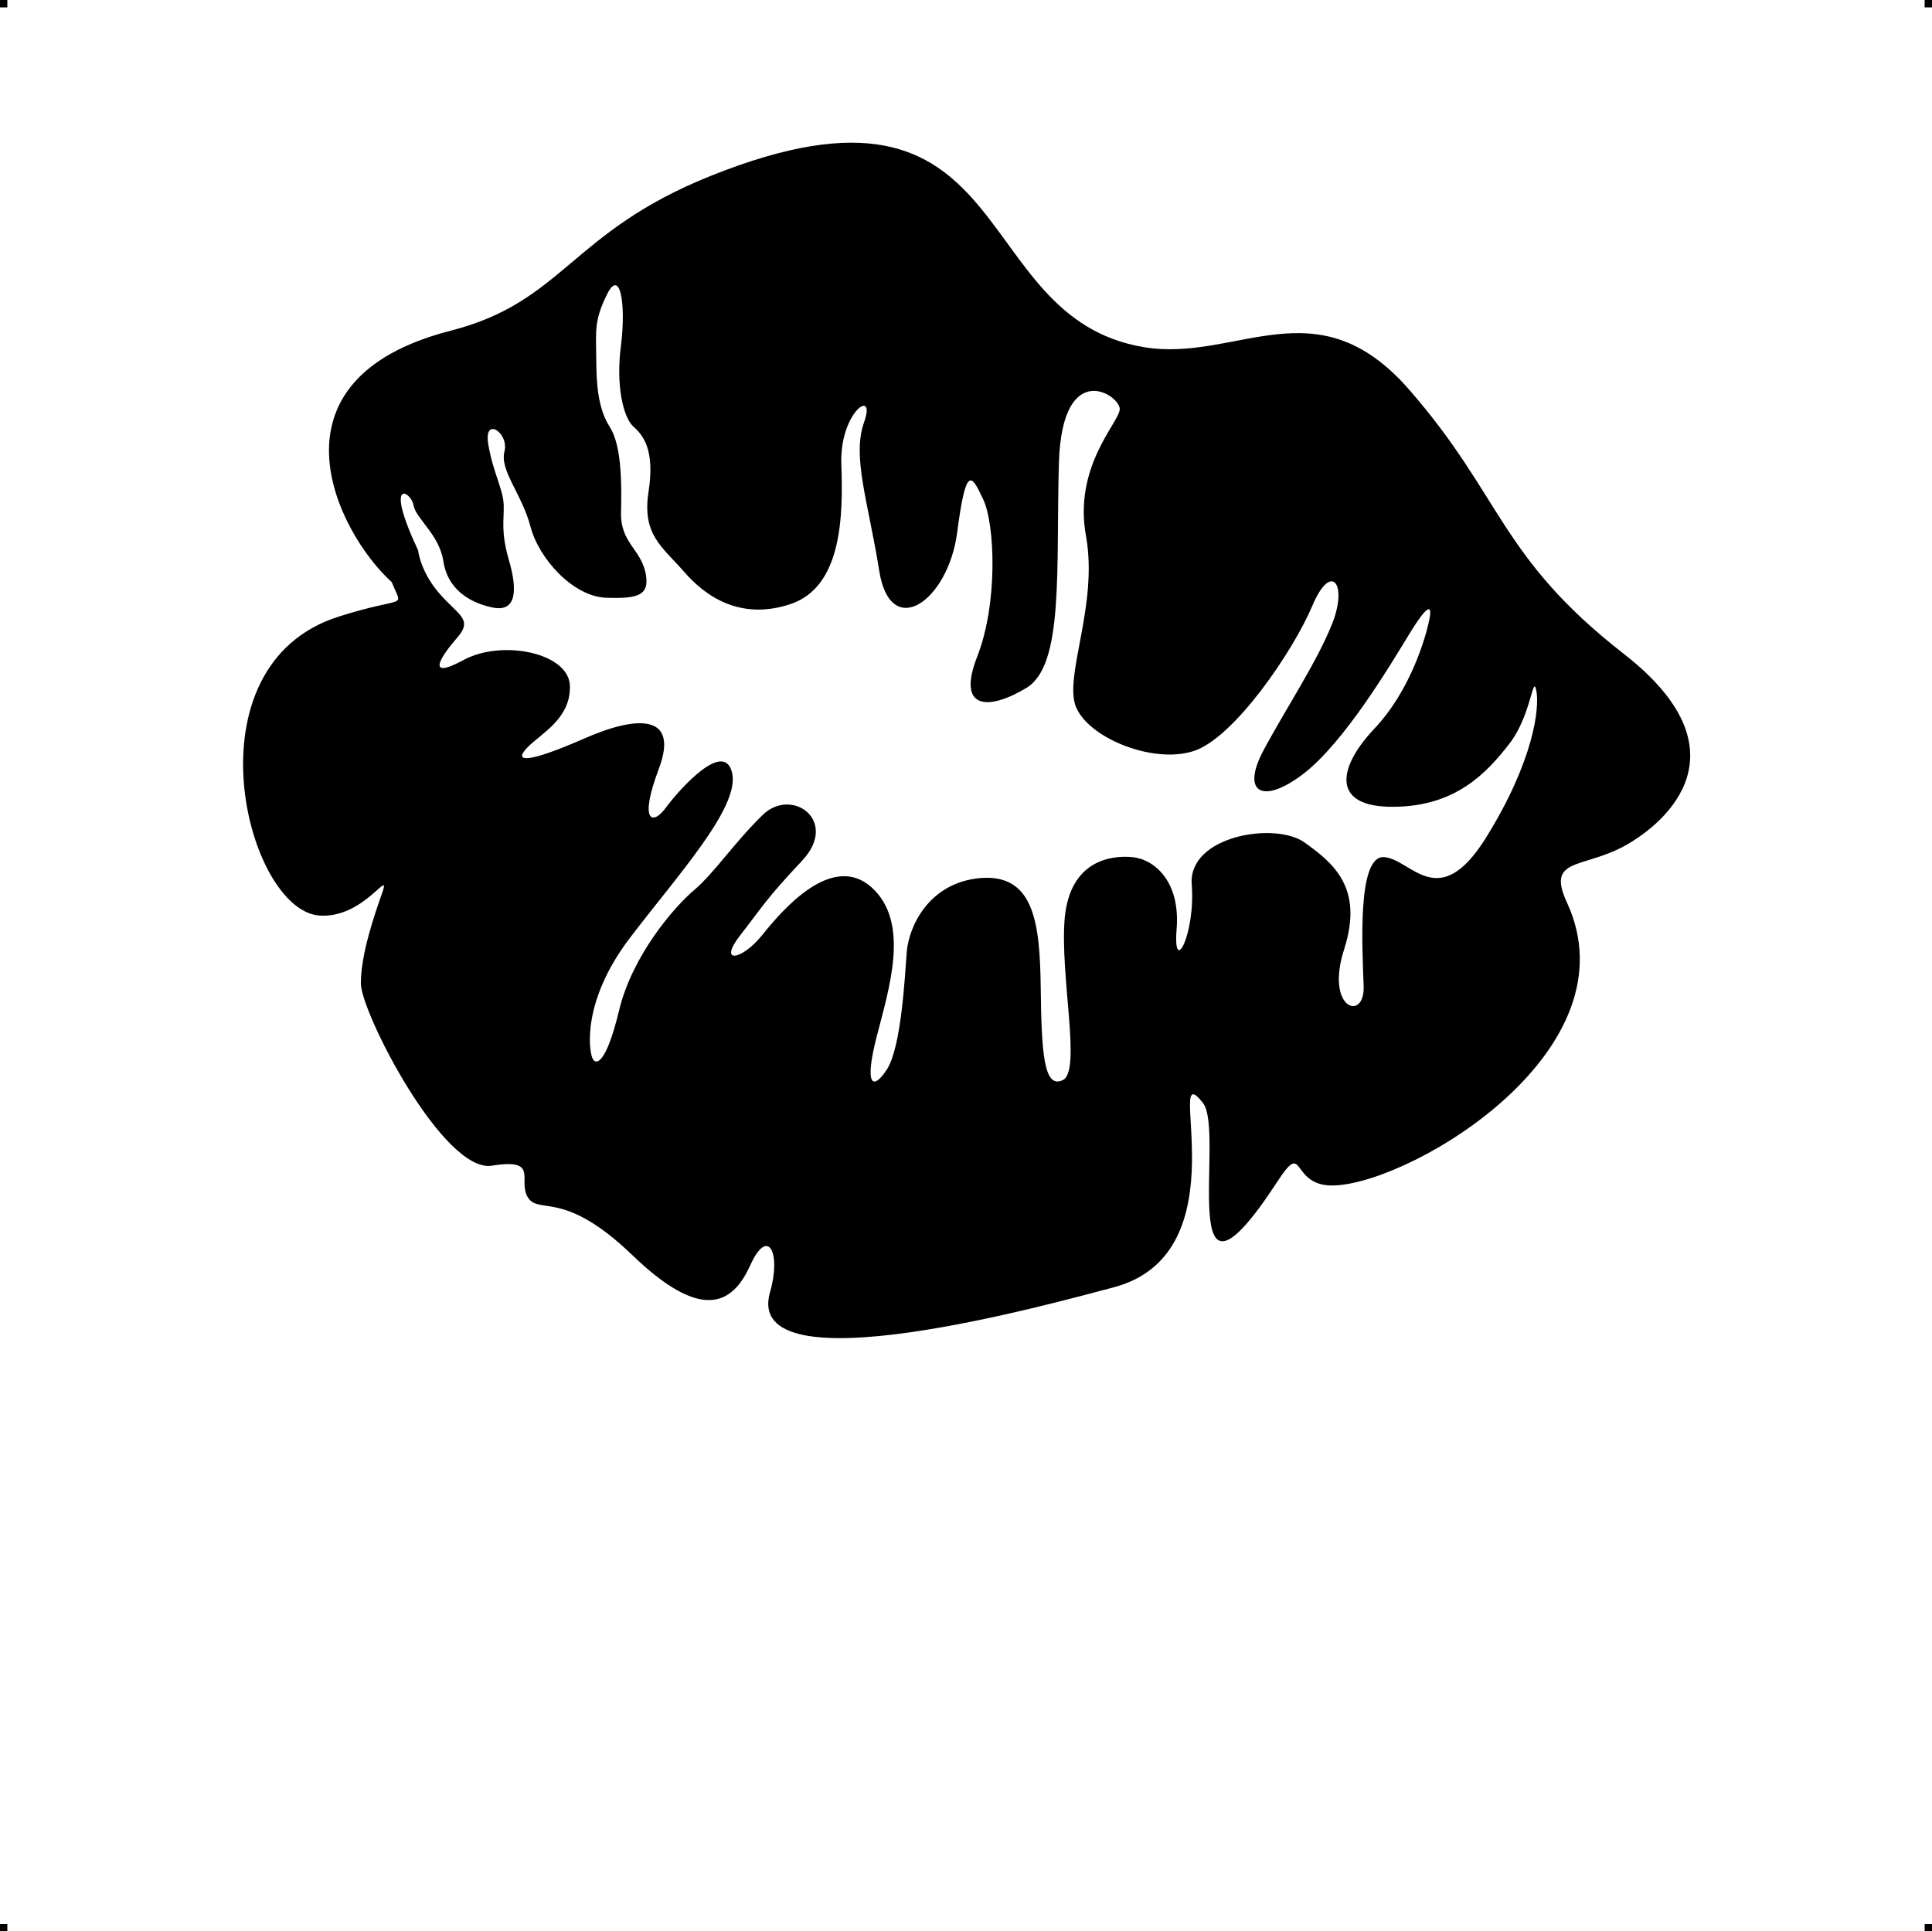
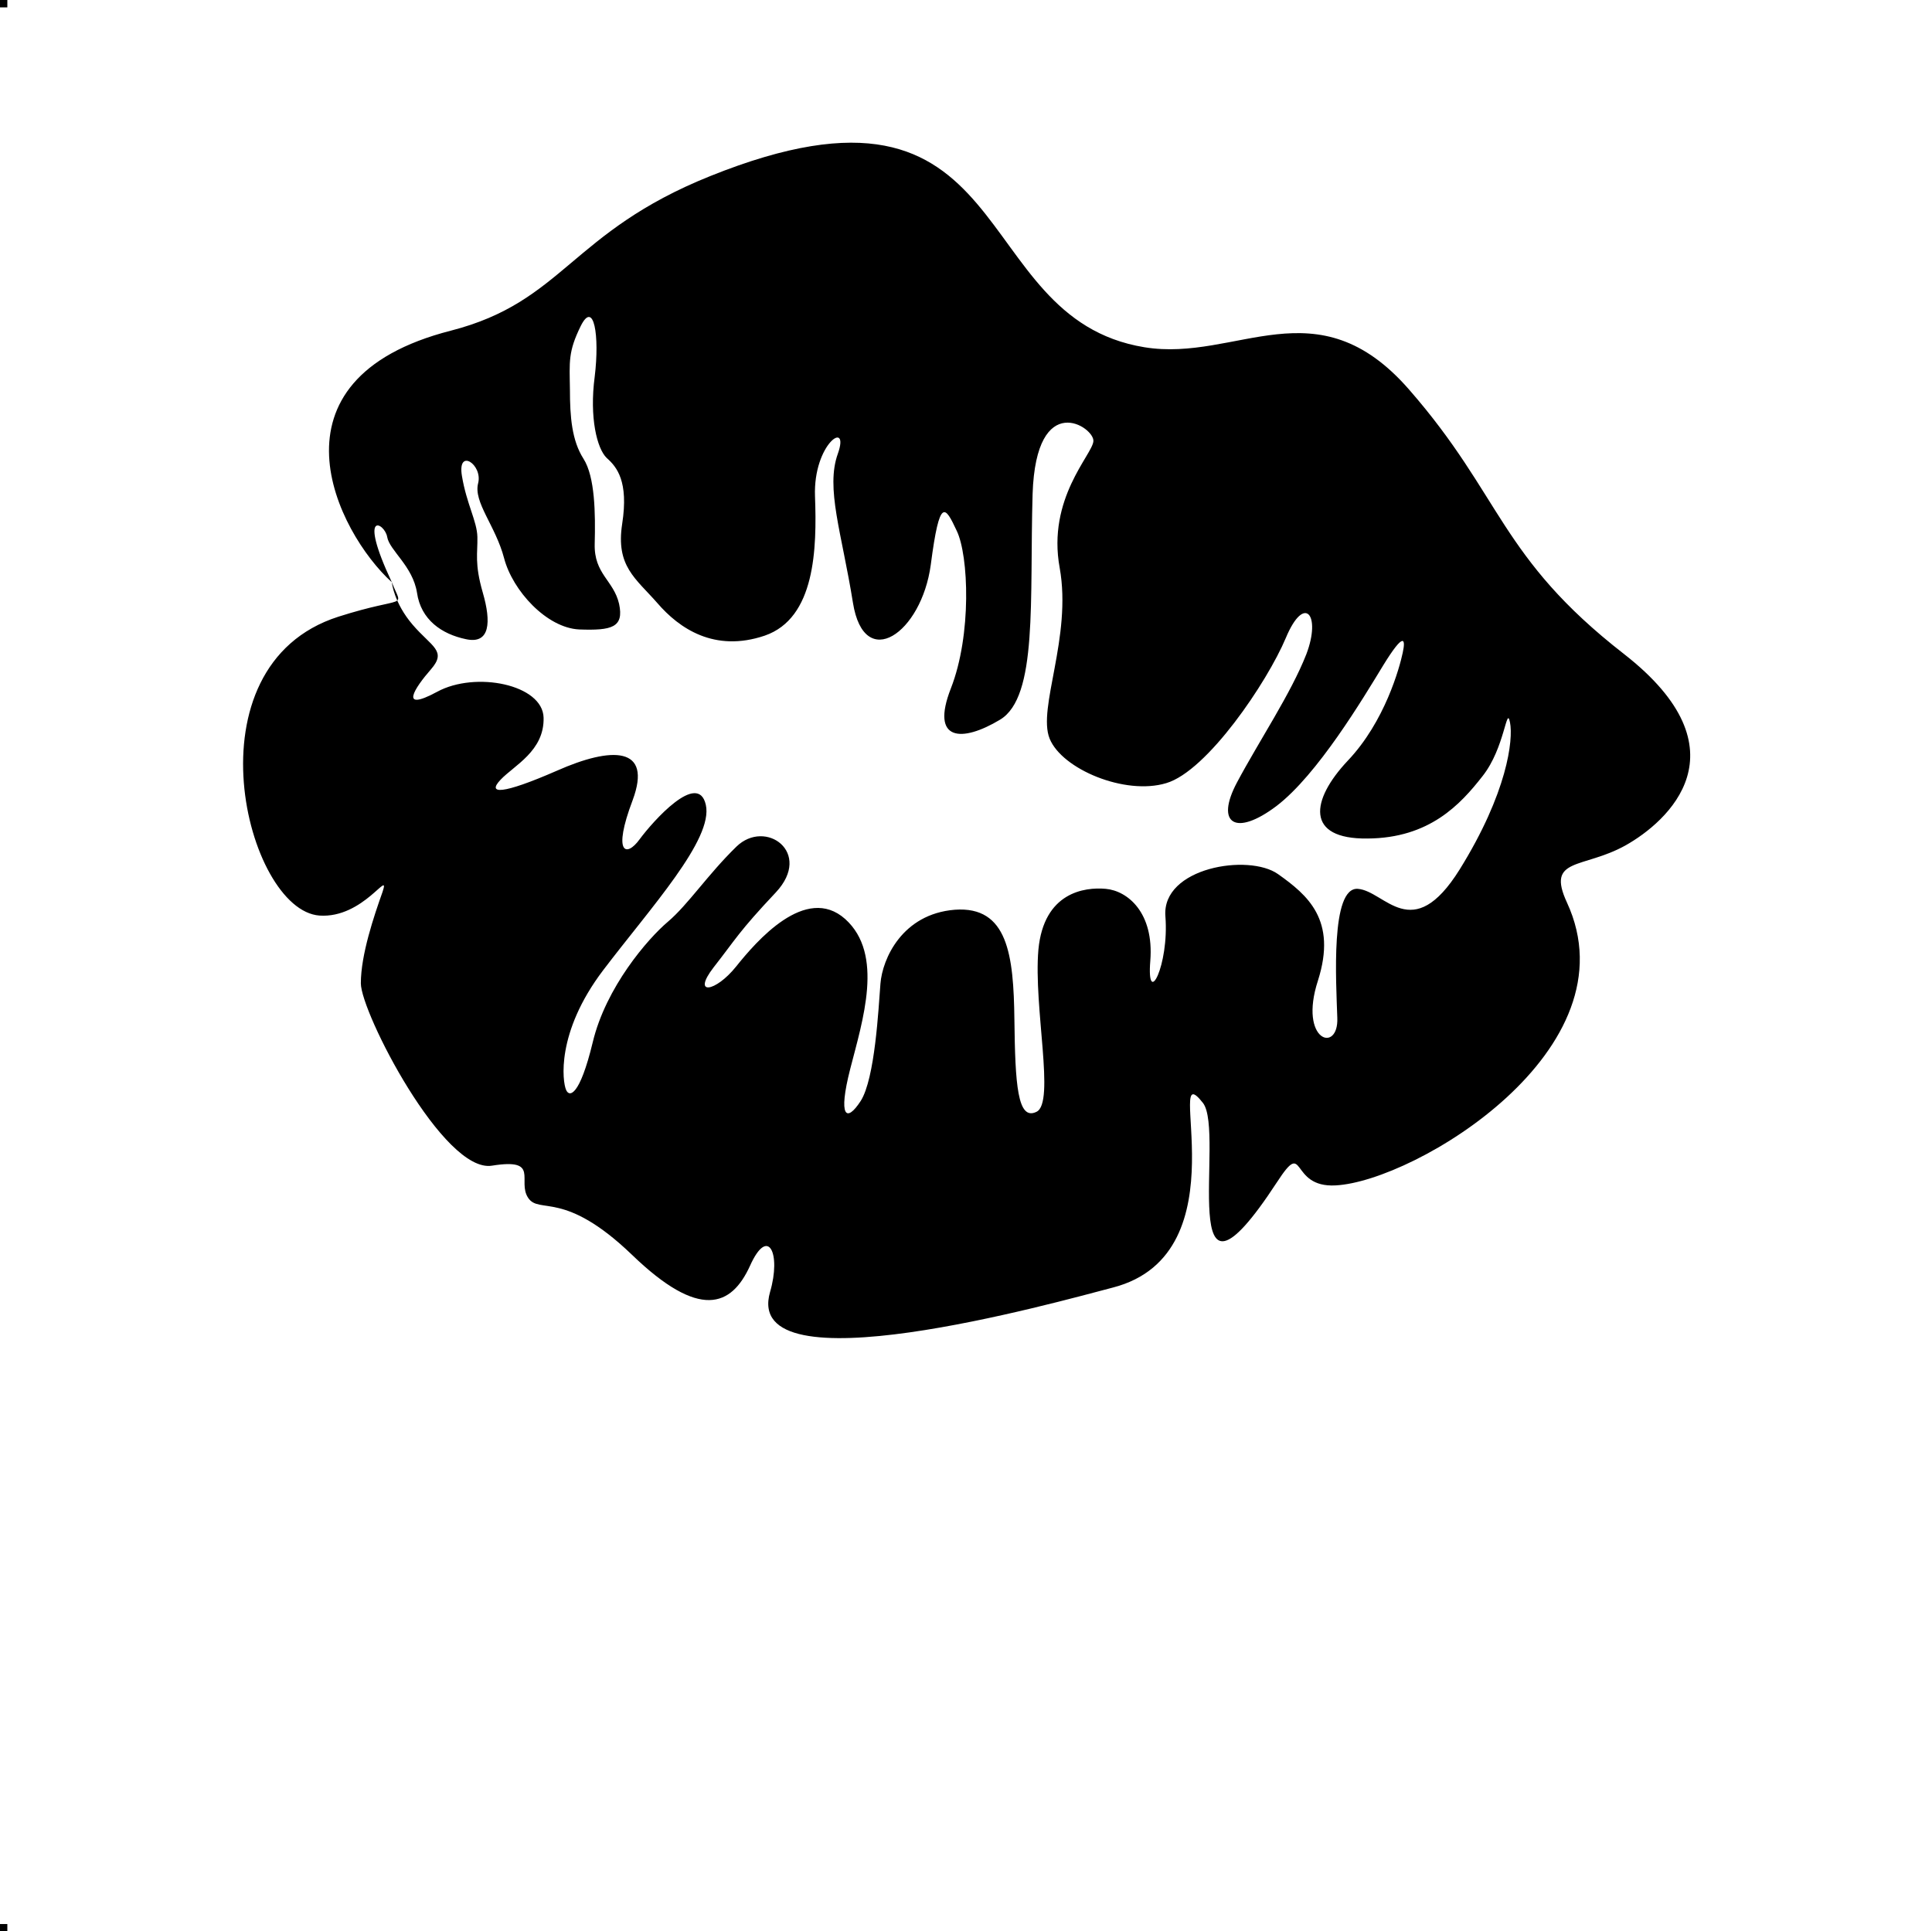
<svg xmlns="http://www.w3.org/2000/svg" xml:space="preserve" width="4.994in" height="4.993in" version="1.1" style="shape-rendering:geometricPrecision; text-rendering:geometricPrecision; image-rendering:optimizeQuality; fill-rule:evenodd; clip-rule:evenodd" viewBox="0 0 4990 4989">
  <g id="Layer_x0020_1">
    <g id="_789714832">
      <rect class="fil0" width="18.958" height="19.065" />
-       <rect class="fil0" x="4971" width="18.958" height="19.065" />
      <rect class="fil0" y="4970" width="18.958" height="19.065" />
-       <rect class="fil0" x="4971" y="4970" width="18.958" height="19.065" />
    </g>
-     <path class="fil1" d="M1012 1504c-142,-129 -341,-524 153,-650 291,-75 308,-254 669,-399 808,-325 655,366 1122,442 239,39 445,-165 684,110 240,275 233,432 554,682 321,250 113,434 4,495 -110,61 -205,30 -151,147 176,380 -392,720 -597,731 -122,7 -76,-125 -152,-8 -268,410 -132,-129 -191,-205 -107,-136 109,389 -233,477 -146,38 -959,267 -885,11 29,-99 -5,-172 -52,-67 -48,105 -130,140 -305,-29 -176,-169 -239,-103 -268,-147 -29,-44 32,-103 -93,-83 -125,21 -339,-396 -339,-471 0,-74 34,-174 56,-236 21,-63 -49,69 -163,61 -189,-14 -348,-645 49,-772 179,-57 166,-17 138,-89zm68 -82c0,0 5,53 54,110 49,57 89,67 47,115 -42,48 -84,112 16,58 99,-54 273,-19 275,67 2,86 -76,123 -111,160 -36,38 3,39 145,-23 142,-63 248,-64 196,76 -53,140 -16,148 18,101 34,-46 151,-178 171,-89 20,89 -142,265 -265,427 -123,162 -105,289 -96,309 8,20 35,18 69,-123 34,-142 142,-267 194,-311 52,-44 103,-122 177,-194 75,-73 198,15 102,118 -97,103 -103,120 -161,194 -57,74 5,64 58,-2 52,-65 180,-214 282,-123 101,91 45,262 13,387 -32,125 -10,140 27,83 37,-58 46,-239 51,-303 5,-64 56,-180 192,-191 137,-10 152,117 154,284 2,167 8,262 57,238 49,-23 -8,-270 5,-419 14,-148 119,-162 174,-157 56,5 125,61 115,186 -10,125 49,12 39,-115 -10,-126 215,-163 291,-109 76,54 153,118 103,275 -51,157 54,189 50,96 -3,-93 -18,-338 53,-333 70,5 140,147 263,-50 123,-198 139,-335 130,-380 -9,-46 -13,66 -71,139 -57,73 -137,160 -297,161 -161,2 -147,-99 -51,-201 96,-101 134,-241 142,-279 8,-37 3,-54 -50,32 -53,87 -170,283 -276,364 -106,80 -159,46 -102,-61 57,-107 139,-229 179,-331 39,-102 -5,-157 -53,-42 -48,114 -203,344 -309,375 -106,32 -269,-36 -301,-115 -32,-79 58,-262 26,-441 -33,-179 84,-292 87,-327 4,-36 -148,-137 -157,136 -8,274 14,524 -84,583 -98,59 -181,57 -127,-81 54,-138 46,-343 15,-407 -30,-64 -44,-89 -67,88 -24,177 -172,279 -201,98 -29,-181 -71,-296 -39,-385 32,-90 -64,-26 -59,110 5,135 1,315 -130,360 -130,44 -221,-19 -277,-84 -56,-64 -108,-95 -91,-205 17,-110 -14,-147 -40,-170 -25,-24 -45,-104 -31,-210 13,-106 -2,-199 -36,-131 -33,67 -29,92 -28,164 0,71 5,132 35,179 30,47 31,142 29,220 -2,78 49,94 63,155 13,61 -19,69 -103,66 -84,-4 -172,-100 -194,-184 -22,-84 -80,-145 -67,-194 12,-48 -54,-92 -42,-19 12,73 39,117 40,158 1,42 -8,68 14,144 22,76 19,134 -44,120 -62,-13 -116,-50 -126,-120 -11,-69 -71,-109 -77,-144 -6,-36 -78,-75 12,117z" />
+     <path class="fil1" d="M1012 1504c-142,-129 -341,-524 153,-650 291,-75 308,-254 669,-399 808,-325 655,366 1122,442 239,39 445,-165 684,110 240,275 233,432 554,682 321,250 113,434 4,495 -110,61 -205,30 -151,147 176,380 -392,720 -597,731 -122,7 -76,-125 -152,-8 -268,410 -132,-129 -191,-205 -107,-136 109,389 -233,477 -146,38 -959,267 -885,11 29,-99 -5,-172 -52,-67 -48,105 -130,140 -305,-29 -176,-169 -239,-103 -268,-147 -29,-44 32,-103 -93,-83 -125,21 -339,-396 -339,-471 0,-74 34,-174 56,-236 21,-63 -49,69 -163,61 -189,-14 -348,-645 49,-772 179,-57 166,-17 138,-89zc0,0 5,53 54,110 49,57 89,67 47,115 -42,48 -84,112 16,58 99,-54 273,-19 275,67 2,86 -76,123 -111,160 -36,38 3,39 145,-23 142,-63 248,-64 196,76 -53,140 -16,148 18,101 34,-46 151,-178 171,-89 20,89 -142,265 -265,427 -123,162 -105,289 -96,309 8,20 35,18 69,-123 34,-142 142,-267 194,-311 52,-44 103,-122 177,-194 75,-73 198,15 102,118 -97,103 -103,120 -161,194 -57,74 5,64 58,-2 52,-65 180,-214 282,-123 101,91 45,262 13,387 -32,125 -10,140 27,83 37,-58 46,-239 51,-303 5,-64 56,-180 192,-191 137,-10 152,117 154,284 2,167 8,262 57,238 49,-23 -8,-270 5,-419 14,-148 119,-162 174,-157 56,5 125,61 115,186 -10,125 49,12 39,-115 -10,-126 215,-163 291,-109 76,54 153,118 103,275 -51,157 54,189 50,96 -3,-93 -18,-338 53,-333 70,5 140,147 263,-50 123,-198 139,-335 130,-380 -9,-46 -13,66 -71,139 -57,73 -137,160 -297,161 -161,2 -147,-99 -51,-201 96,-101 134,-241 142,-279 8,-37 3,-54 -50,32 -53,87 -170,283 -276,364 -106,80 -159,46 -102,-61 57,-107 139,-229 179,-331 39,-102 -5,-157 -53,-42 -48,114 -203,344 -309,375 -106,32 -269,-36 -301,-115 -32,-79 58,-262 26,-441 -33,-179 84,-292 87,-327 4,-36 -148,-137 -157,136 -8,274 14,524 -84,583 -98,59 -181,57 -127,-81 54,-138 46,-343 15,-407 -30,-64 -44,-89 -67,88 -24,177 -172,279 -201,98 -29,-181 -71,-296 -39,-385 32,-90 -64,-26 -59,110 5,135 1,315 -130,360 -130,44 -221,-19 -277,-84 -56,-64 -108,-95 -91,-205 17,-110 -14,-147 -40,-170 -25,-24 -45,-104 -31,-210 13,-106 -2,-199 -36,-131 -33,67 -29,92 -28,164 0,71 5,132 35,179 30,47 31,142 29,220 -2,78 49,94 63,155 13,61 -19,69 -103,66 -84,-4 -172,-100 -194,-184 -22,-84 -80,-145 -67,-194 12,-48 -54,-92 -42,-19 12,73 39,117 40,158 1,42 -8,68 14,144 22,76 19,134 -44,120 -62,-13 -116,-50 -126,-120 -11,-69 -71,-109 -77,-144 -6,-36 -78,-75 12,117z" />
  </g>
</svg>